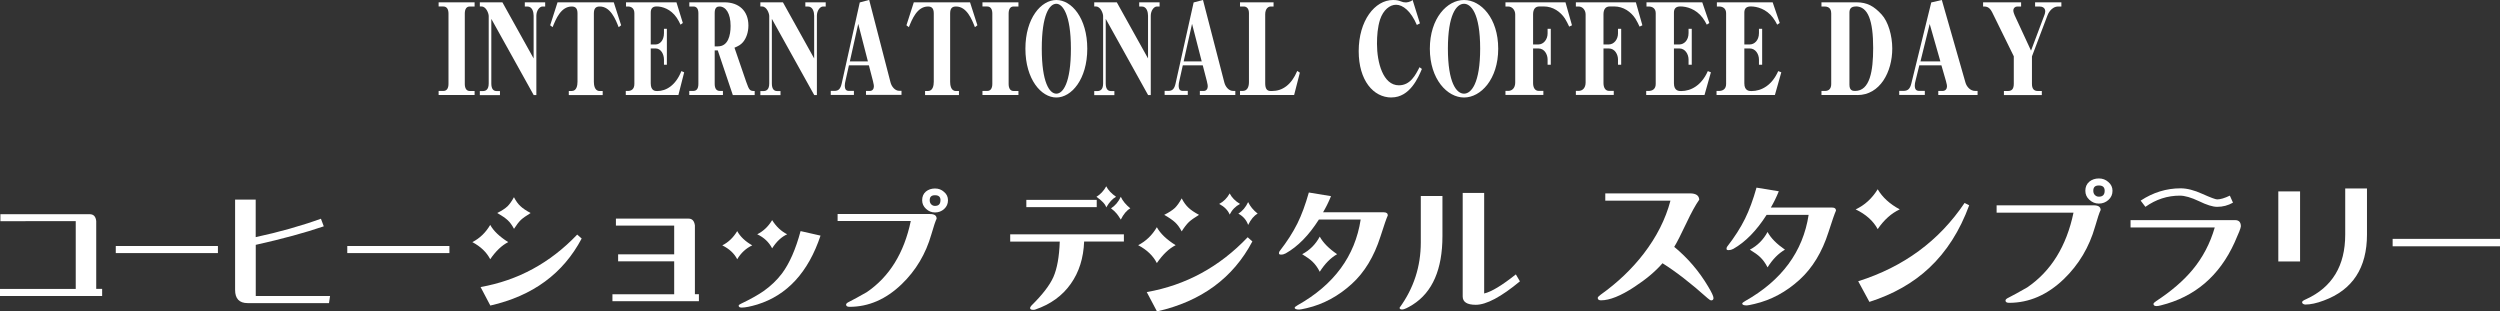
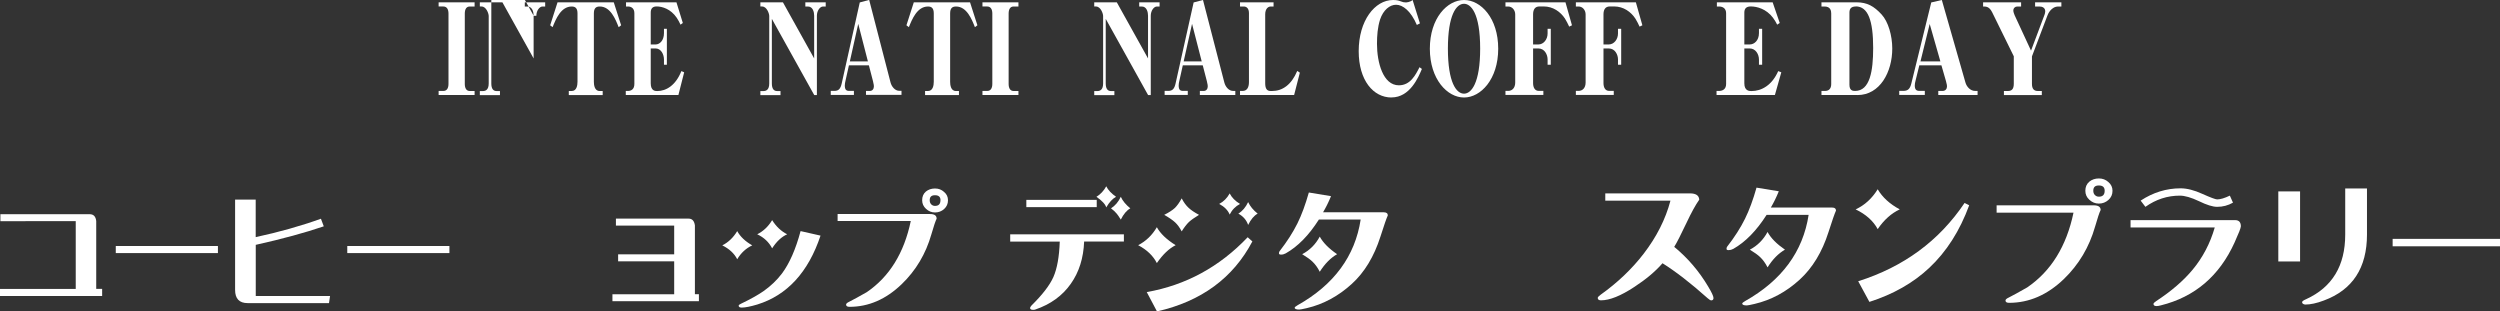
<svg xmlns="http://www.w3.org/2000/svg" id="_レイヤー_2" width="430.78" height="53.66" viewBox="0 0 430.78 53.66">
  <rect x="0" y="0" width="430.78" height="53.66" fill="#333333" stroke="none" />
  <defs>
    <style>.cls-1{fill:#fff;}</style>
  </defs>
  <g id="_レイヤー_3">
    <path class="cls-1" d="M17.6,51.01H0v-1.22h13.05v-11.68H.07v-1.2h15.38c.67,0,1.04.39,1.13,1.17v11.7h1.02v1.22Z" />
    <path class="cls-1" d="M37.55,43.61h-17.6v-1.22h17.6v1.22Z" />
    <path class="cls-1" d="M56.87,51.01l-.18,1.22h-14.01c-1.45,0-2.17-.76-2.17-2.28v-15.56h3.55v6.47c3.99-.86,7.74-1.91,11.24-3.17l.49,1.31c-3.19,1.09-7.1,2.16-11.72,3.19v8.82h12.81Z" />
    <path class="cls-1" d="M77.44,43.61h-17.6v-1.22h17.6v1.22Z" />
-     <path class="cls-1" d="M87.57,41.72c-1.09.55-2.13,1.53-3.1,2.95-.62-1.21-1.65-2.19-3.08-2.95,1.29-.66,2.31-1.65,3.08-2.97.56,1.03,1.6,2.02,3.1,2.97ZM100.23,41.1c-3.19,6.04-8.44,9.89-15.74,11.55l-1.68-3.19c6.44-1.14,11.99-4.15,16.65-9.04l.78.69ZM91.43,36.71c-.75.46-1.31.85-1.66,1.17-.38.37-.78.89-1.2,1.55-.33-.62-.69-1.12-1.09-1.49-.4-.37-1-.78-1.8-1.24.77-.38,1.36-.77,1.77-1.15.37-.37.74-.89,1.11-1.57.34.66.72,1.19,1.15,1.57.37.35.94.74,1.71,1.15Z" />
    <path class="cls-1" d="M120.42,51.9h-14.89v-1.2h10.64v-5.67h-9.66v-1.2h9.66v-4.96h-10.04v-1.2h12.52c.62,0,.98.39,1.09,1.17v11.86h.69v1.2Z" />
    <path class="cls-1" d="M129.62,42.28c-1.06.49-1.93,1.29-2.59,2.39-.5-.99-1.36-1.79-2.57-2.39,1.05-.53,1.91-1.35,2.57-2.46.52.95,1.38,1.77,2.59,2.46ZM141.39,40.59c-2.11,6.32-5.75,10.28-10.9,11.88-1.18.35-2.08.53-2.68.53-.35,0-.53-.11-.53-.33,0-.1.12-.21.35-.31,1.61-.77,2.91-1.49,3.9-2.17,1.27-.89,2.34-1.91,3.21-3.06,1.3-1.74,2.37-4.18,3.21-7.31l3.44.78ZM135.64,40.37c-.96.43-1.83,1.23-2.59,2.42-.55-1.06-1.4-1.87-2.57-2.42,1.05-.53,1.91-1.34,2.57-2.44.69,1.11,1.56,1.92,2.59,2.44Z" />
    <path class="cls-1" d="M161.4,37.67c-.19.37-.5,1.27-.91,2.7-.96,3.37-2.67,6.24-5.12,8.6-2.7,2.6-5.7,3.9-8.98,3.9-.4,0-.6-.13-.6-.38,0-.16.18-.33.53-.49.68-.34,1.69-.89,3.04-1.66,3.9-2.66,6.43-6.75,7.58-12.26h-12.61v-1.2h15.91c.77,0,1.15.26,1.15.78ZM163.35,34.5c0,.61-.22,1.11-.66,1.51-.44.4-.97.6-1.57.6s-1.11-.21-1.55-.62c-.44-.4-.67-.89-.67-1.49,0-.62.21-1.12.64-1.49.43-.35.95-.53,1.57-.53s1.11.19,1.55.58c.46.38.69.86.69,1.44ZM162.06,34.5c0-.58-.32-.86-.95-.86s-.91.29-.91.86c0,.28.08.51.24.69.18.19.4.29.66.29.64,0,.95-.32.95-.98Z" />
    <path class="cls-1" d="M193.66,41.62h-6.85c-.11,2.84-.87,5.26-2.29,7.27-1.45,2.07-3.5,3.55-6.14,4.45-.09.03-.2.05-.32.05-.37,0-.56-.1-.56-.3,0-.12.08-.28.25-.46,1.88-1.85,3.14-3.49,3.77-4.91.63-1.44,1-3.47,1.09-6.09h-8.54v-1.25h19.59v1.25ZM188.98,35.69h-12.13v-1.25h12.13v1.25ZM192.31,33.91c-.6.32-1.17.93-1.69,1.83-.15-.54-.72-1.15-1.69-1.83.69-.42,1.26-1.02,1.69-1.81.32.65.89,1.25,1.69,1.81ZM194.77,35.9c-.62.34-1.17.99-1.64,1.94-.34-.54-.58-.89-.72-1.04-.23-.29-.56-.59-.97-.9.71-.45,1.27-1.11,1.69-1.99.32.71.87,1.37,1.64,1.99Z" />
    <path class="cls-1" d="M202.58,42.25c-1.14.57-2.22,1.6-3.24,3.08-.65-1.27-1.72-2.29-3.22-3.08,1.34-.69,2.42-1.73,3.22-3.1.59,1.08,1.67,2.12,3.24,3.1ZM215.8,41.6c-3.33,6.31-8.81,10.33-16.44,12.06l-1.76-3.33c6.73-1.19,12.53-4.34,17.39-9.45l.81.72ZM206.61,37.02c-.79.48-1.37.89-1.74,1.23-.4.39-.82.93-1.25,1.62-.34-.65-.72-1.17-1.13-1.55-.42-.39-1.04-.82-1.88-1.3.8-.4,1.42-.8,1.85-1.2.39-.39.77-.93,1.16-1.64.35.69.76,1.24,1.2,1.64.39.37.98.77,1.78,1.2ZM213.67,35.14c-.77.4-1.37,1.01-1.78,1.83-.32-.76-.93-1.37-1.81-1.83.76-.4,1.36-1,1.81-1.81.36.71.95,1.31,1.78,1.81ZM216.71,36.81c-.62.34-1.17.99-1.64,1.95-.29-.85-.86-1.5-1.69-1.95.71-.43,1.27-1.1,1.69-1.99.34.73.89,1.39,1.64,1.99Z" />
    <path class="cls-1" d="M239.13,37.13c-.2.42-.63,1.64-1.27,3.66-1.1,3.43-2.74,6.14-4.93,8.13-2.32,2.11-4.89,3.5-7.73,4.17-.73.17-1.17.25-1.32.25-.53,0-.79-.11-.79-.32,0-.09.16-.23.49-.42,6.28-3.53,9.91-8.46,10.88-14.77h-7.2c-1.73,2.72-3.64,4.66-5.72,5.83-.26.14-.52.21-.79.21-.25,0-.37-.07-.37-.21,0-.17.04-.3.12-.39,1.28-1.65,2.3-3.24,3.06-4.77.73-1.47,1.38-3.24,1.97-5.33l3.82.63c-.4.99-.86,1.91-1.37,2.78h10.47c.46,0,.69.19.69.56ZM230.4,43.8c-1.11.63-2.11,1.64-2.99,3.03-.36-.71-.78-1.3-1.27-1.76-.37-.36-.96-.78-1.76-1.27,1.3-.68,2.31-1.69,3.03-3.03.57,1.05,1.57,2.06,2.99,3.03Z" />
-     <path class="cls-1" d="M248.55,40.69c0,5.71-1.71,9.65-5.12,11.81-.9.56-1.5.83-1.81.83s-.46-.1-.46-.3c2.44-3.35,3.66-7.1,3.66-11.25v-8.01h3.73v6.92ZM261.91,48.47c-3.26,2.7-5.8,4.05-7.62,4.05-1.5,0-2.25-.48-2.25-1.44v-17.83h3.7v17.32c1.25-.29,3.07-1.39,5.46-3.29l.69,1.18Z" />
    <path class="cls-1" d="M295.26,51.32c0,.29-.13.44-.4.44-.12,0-.33-.12-.61-.37-2.9-2.59-5.5-4.6-7.78-6.03-1.21,1.4-2.83,2.76-4.85,4.08-2.34,1.54-4.26,2.31-5.75,2.31-.37,0-.56-.14-.56-.42,0-.12.16-.3.49-.54,2.92-2.08,5.4-4.44,7.43-7.08,2.22-2.89,3.76-5.93,4.61-9.13h-11.23v-1.26h14.58c1.04,0,1.58.37,1.61,1.09-.62.87-1.35,2.2-2.19,3.98-.95,2-1.65,3.39-2.12,4.15,2.33,1.91,4.29,4.2,5.87,6.87.59.99.89,1.63.89,1.91Z" />
    <path class="cls-1" d="M316.35,36.32c-.2.42-.63,1.65-1.28,3.68-1.1,3.45-2.76,6.17-4.96,8.18-2.33,2.13-4.92,3.52-7.78,4.19-.73.17-1.17.26-1.33.26-.53,0-.79-.11-.79-.33,0-.09.16-.23.49-.42,6.32-3.56,9.97-8.51,10.95-14.86h-7.24c-1.74,2.73-3.66,4.69-5.75,5.87-.26.14-.53.21-.79.21-.25,0-.37-.07-.37-.21,0-.17.04-.3.12-.4,1.29-1.66,2.31-3.26,3.07-4.8.73-1.48,1.39-3.26,1.98-5.36l3.84.63c-.4.99-.86,1.93-1.37,2.8h10.53c.47,0,.7.19.7.56ZM307.57,43.02c-1.12.64-2.12,1.65-3,3.05-.36-.71-.78-1.3-1.28-1.77-.37-.36-.96-.78-1.77-1.28,1.3-.68,2.32-1.7,3.05-3.05.57,1.06,1.58,2.07,3,3.05Z" />
    <path class="cls-1" d="M327.35,36.08c-1.44.67-2.71,1.8-3.8,3.4-.76-1.41-2.03-2.55-3.8-3.4,1.57-.73,2.83-1.89,3.8-3.47.81,1.38,2.07,2.54,3.8,3.47ZM339.32,35.36c-1.62,4.41-3.91,8.01-6.9,10.81-2.75,2.58-6.18,4.53-10.3,5.85l-1.93-3.56c7.83-2.47,13.94-6.96,18.33-13.49l.79.4Z" />
    <path class="cls-1" d="M361.96,36.2c-.2.39-.52,1.34-.95,2.84-1.01,3.54-2.8,6.55-5.38,9.04-2.84,2.73-5.99,4.1-9.43,4.1-.42,0-.63-.13-.63-.4,0-.17.19-.34.56-.51.71-.36,1.78-.94,3.19-1.75,4.1-2.8,6.76-7.09,7.97-12.88h-13.25v-1.26h16.72c.81,0,1.21.27,1.21.82ZM364.01,32.87c0,.64-.23,1.16-.7,1.58-.47.42-1.02.63-1.65.63s-1.16-.22-1.63-.65c-.47-.42-.7-.94-.7-1.56,0-.65.22-1.17.68-1.56.45-.37,1-.56,1.65-.56s1.16.2,1.63.61c.48.4.72.91.72,1.51ZM362.66,32.87c0-.61-.33-.91-1-.91s-.96.3-.96.91c0,.3.09.54.26.72.19.2.42.3.7.3.67,0,1-.34,1-1.02Z" />
    <path class="cls-1" d="M386.12,39.02c0,.26-.36,1.18-1.07,2.75-2.62,5.78-6.86,9.4-12.72,10.85-.3.08-.54.12-.72.12-.36,0-.54-.12-.54-.37,0-.12.16-.29.47-.49,2.61-1.71,4.7-3.51,6.27-5.4,1.75-2.11,3.03-4.54,3.82-7.29h-14.51v-1.26h18.01c.67,0,1,.36,1,1.09ZM384.77,34.92c-.84.48-1.75.72-2.73.72-.76,0-1.81-.33-3.14-.98-1.35-.64-2.45-.95-3.28-.95-2.14,0-4.12.64-5.94,1.93l-.82-1.07c2.14-1.41,4.44-2.12,6.89-2.12,1.09,0,2.34.32,3.75.96,1.43.64,2.27.95,2.54.95.56,0,1.29-.22,2.19-.65l.54,1.21Z" />
    <path class="cls-1" d="M396.33,45.05h-3.75v-12.07h3.75v12.07ZM407.86,40.41c0,5.75-2.48,9.54-7.43,11.37-1.23.47-2.31.7-3.24.7-.34-.06-.51-.2-.51-.42,0-.14.23-.31.7-.51,4.49-2.05,6.73-5.76,6.73-11.13v-7.94h3.75v7.94Z" />
    <path class="cls-1" d="M430.78,42.44h-18.5v-1.28h18.5v1.28Z" />
    <path class="cls-1" d="M81.78,16.37h-6.2v-.7h.82c.59,0,.88-.46.88-1.22V2.34c0-.72-.27-1.22-.88-1.22h-.82V.4h6.2v.72h-.83c-.58,0-.86.46-.86,1.22v12.12c0,.72.26,1.22.86,1.22h.83v.7Z" />
-     <path class="cls-1" d="M84.66,3.27v11.11c0,.89.32,1.31.9,1.31h.59v.7h-3.47v-.7h.54c.45,0,.99-.21.99-1.31V2.76c0-.42-.42-1.64-1.23-1.64h-.3V.4h3.89s5.38,9.67,5.38,9.67V2.72c0-.59-.19-1.6-1.09-1.6h-.43V.4h3.51v.72h-.46c-.51,0-1.06.7-1.06,1.6v13.66h-.46s-7.29-13.11-7.29-13.11Z" />
+     <path class="cls-1" d="M84.66,3.27v11.11c0,.89.32,1.31.9,1.31h.59v.7h-3.47v-.7h.54c.45,0,.99-.21.99-1.31V2.76c0-.42-.42-1.64-1.23-1.64h-.3V.4h3.89s5.38,9.67,5.38,9.67V2.72c0-.59-.19-1.6-1.09-1.6h-.43V.4h3.51v.72h-.46c-.51,0-1.06.7-1.06,1.6h-.46s-7.29-13.11-7.29-13.11Z" />
    <path class="cls-1" d="M97.99,15.68h.53c.83,0,.99-.95.99-1.58V2.32c0-.82-.3-1.2-.99-1.2-1.87,0-2.74,2.17-3.3,3.56l-.42-.32,1.27-3.96h9.69s1.27,3.96,1.27,3.96l-.43.32c-.53-1.35-1.41-3.56-3.25-3.56-.67,0-1.02.3-1.02,1.2v11.78c0,.51.11,1.58.98,1.58h.54v.7h-5.84v-.7Z" />
    <path class="cls-1" d="M116.92,16.37h-9.09v-.7h.38c.53,0,1.1-.27,1.1-1.2V2.28c0-.84-.53-1.16-1.1-1.16h-.34V.4h8.69s1.1,3.56,1.1,3.56l-.4.29c-.19-.4-.37-.78-.66-1.2-1.04-1.52-2.5-1.94-3.46-1.94-.67,0-1.01.34-1.01,1.05v5.5s.85,0,.85,0c.69,0,1.43-.67,1.43-1.96v-.74h.5v6.2h-.5v-.89c0-.95-.54-1.92-1.43-1.92h-.85s0,6.01,0,6.01c0,1.33.8,1.33,1.12,1.33,1.55,0,3.19-.99,4.16-3.44l.48.21-.99,3.9Z" />
-     <path class="cls-1" d="M126.27,16.37l-2.59-7.69h-.53s0,5.75,0,5.75c0,.84.3,1.24.91,1.24h.51v.7h-5.8v-.7h.66c.48,0,.91-.23.91-1.22V2.28c0-.82-.35-1.16-.86-1.16h-.7V.4h6.05c2.47,0,4.13,1.45,4.13,4,0,1.18-.38,2.21-.94,2.87-.4.46-.77.65-1.46.95l2.02,5.88c.53,1.52.66,1.58,1.46,1.58v.7h-3.76ZM123.97,1.12c-.34,0-.82.11-.82,1.1v5.77s.56,0,.56,0c1.75,0,2.18-1.88,2.18-3.52,0-2.19-.83-3.35-1.92-3.35Z" />
    <path class="cls-1" d="M133,3.27v11.11c0,.89.32,1.31.9,1.31h.59v.7h-3.47v-.7h.54c.45,0,.99-.21.99-1.31V2.76c0-.42-.42-1.64-1.23-1.64h-.3V.4h3.89s5.38,9.67,5.38,9.67V2.72c0-.59-.19-1.6-1.09-1.6h-.43V.4h3.51v.72h-.46c-.51,0-1.06.7-1.06,1.6v13.66h-.46s-7.29-13.11-7.29-13.11Z" />
    <path class="cls-1" d="M149.22,16.37v-.7h.67c.48,0,.69-.4.69-.78,0-.11,0-.3-.16-.93l-.7-2.7h-3.44s-.58,2.61-.58,2.61c-.08.36-.13.57-.13.86,0,.74.27.93.74.93h.83v.7h-3.99v-.7h.64c.7,0,1.04-.34,1.25-1.29l3.11-13.95,1.62-.44,3.68,14.22c.19.74.77,1.45,1.52,1.45h.37v.7h-6.12ZM147.88,4.13l-1.44,6.45h3.11s-1.66-6.45-1.66-6.45Z" />
    <path class="cls-1" d="M159.38,15.68h.53c.83,0,.99-.95.99-1.58V2.32c0-.82-.3-1.2-.99-1.2-1.87,0-2.74,2.17-3.3,3.56l-.42-.32,1.27-3.96h9.69s1.27,3.96,1.27,3.96l-.43.32c-.53-1.35-1.41-3.56-3.25-3.56-.67,0-1.02.3-1.02,1.2v11.78c0,.51.11,1.58.98,1.58h.54v.7h-5.84v-.7Z" />
    <path class="cls-1" d="M175.49,16.37h-6.2v-.7h.82c.59,0,.88-.46.88-1.22V2.34c0-.72-.27-1.22-.88-1.22h-.82V.4h6.2v.72h-.83c-.58,0-.86.46-.86,1.22v12.12c0,.72.26,1.22.86,1.22h.83v.7Z" />
-     <path class="cls-1" d="M182.02,0c2.63,0,5.33,3.12,5.33,8.39s-2.72,8.41-5.33,8.41-5.33-3.14-5.33-8.41S179.41,0,182.02,0ZM182.02.65c-1.19,0-2.51,1.88-2.51,7.73s1.33,7.76,2.51,7.76c1.12,0,2.51-1.77,2.51-7.76s-1.47-7.73-2.51-7.73Z" />
    <path class="cls-1" d="M190.53,3.27v11.11c0,.89.32,1.31.9,1.31h.59v.7h-3.47v-.7h.54c.45,0,.99-.21.99-1.31V2.76c0-.42-.42-1.64-1.23-1.64h-.3V.4h3.89s5.38,9.67,5.38,9.67V2.72c0-.59-.19-1.6-1.09-1.6h-.43V.4h3.51v.72h-.46c-.51,0-1.06.7-1.06,1.6v13.66h-.46s-7.29-13.11-7.29-13.11Z" />
    <path class="cls-1" d="M206.75,16.37v-.7h.67c.48,0,.69-.4.69-.78,0-.11,0-.3-.16-.93l-.7-2.7h-3.44s-.58,2.61-.58,2.61c-.08.36-.13.57-.13.86,0,.74.27.93.74.93h.83v.7h-3.99v-.7h.64c.7,0,1.04-.34,1.25-1.29l3.11-13.95L207.29,0l3.68,14.22c.19.74.77,1.45,1.52,1.45h.37v.7h-6.12ZM205.4,4.13l-1.44,6.45h3.11s-1.66-6.45-1.66-6.45Z" />
    <path class="cls-1" d="M222.99,16.37h-9.32v-.7h.45c.72,0,1.09-.57,1.09-1.52V2.28c0-.76-.35-1.16-.9-1.16h-.64V.4h5.78v.72h-.5c-.42,0-.94.38-.94,1.35v11.86c0,.95.29,1.35.94,1.35h.24c1.78,0,3.33-1.05,4.34-3.46l.45.3-.99,3.86Z" />
    <path class="cls-1" d="M239.77,16.8c-3.12,0-5.65-2.93-5.65-7.99,0-5.23,2.76-8.81,5.93-8.81.71,0,1.04.13,1.36.25.27.11.53.17.81.17.07,0,.74-.02,1.19-.42l1.26,4.03-.53.27c-1.03-2.4-2.41-3.48-3.58-3.48-1.08,0-2.21.89-2.76,2.55-.42,1.33-.53,2.76-.53,4.19,0,3.2,1.04,7.14,3.77,7.14,1.98,0,2.87-1.77,3.56-3.12l.41.3c-.6,1.43-2.05,4.91-5.24,4.91Z" />
    <path class="cls-1" d="M252.27,0c2.9,0,5.89,3.12,5.89,8.39s-3.01,8.41-5.89,8.41-5.89-3.14-5.89-8.41S249.38,0,252.27,0ZM252.27.65c-1.31,0-2.78,1.88-2.78,7.73,0,5.88,1.47,7.76,2.78,7.76,1.24,0,2.78-1.77,2.78-7.76,0-6.2-1.63-7.73-2.78-7.73Z" />
    <path class="cls-1" d="M270.39,4.59c-.21-.44-.46-.97-.73-1.39-.76-1.16-2.05-2.09-3.66-2.09h-.73c-.8,0-1.1.57-1.1,1.37v5.18s.92,0,.92,0c.9,0,1.58-.89,1.58-1.88v-.82h.55v6.2h-.55v-.93c0-.8-.51-1.88-1.58-1.88h-.92s0,5.96,0,5.96c0,.76.3,1.35.97,1.35h.8v.7h-6.53v-.7h.48c.67,0,1.2-.51,1.2-1.43V2.49c0-.74-.51-1.37-1.22-1.37h-.46V.4h10.34s1.12,3.96,1.12,3.96l-.48.23Z" />
    <path class="cls-1" d="M282.52,4.59c-.21-.44-.46-.97-.73-1.39-.76-1.16-2.05-2.09-3.66-2.09h-.73c-.8,0-1.1.57-1.1,1.37v5.18s.92,0,.92,0c.9,0,1.58-.89,1.58-1.88v-.82h.55v6.2h-.55v-.93c0-.8-.51-1.88-1.58-1.88h-.92s0,5.96,0,5.96c0,.76.3,1.35.97,1.35h.8v.7h-6.53v-.7h.48c.67,0,1.2-.51,1.2-1.43V2.49c0-.74-.51-1.37-1.22-1.37h-.46V.4h10.34s1.12,3.96,1.12,3.96l-.48.23Z" />
-     <path class="cls-1" d="M293.71,16.37h-10.05v-.7h.42c.58,0,1.22-.27,1.22-1.2V2.28c0-.84-.58-1.16-1.22-1.16h-.37V.4h9.61s1.22,3.56,1.22,3.56l-.44.29c-.21-.4-.41-.78-.73-1.2-1.15-1.52-2.76-1.94-3.82-1.94-.74,0-1.11.34-1.11,1.05v5.5s.94,0,.94,0c.76,0,1.58-.67,1.58-1.96v-.74h.55v6.2h-.55v-.89c0-.95-.6-1.92-1.58-1.92h-.94s0,6.01,0,6.01c0,1.33.88,1.33,1.24,1.33,1.72,0,3.52-.99,4.6-3.44l.53.21-1.1,3.9Z" />
    <path class="cls-1" d="M305.83,16.37h-10.05v-.7h.43c.58,0,1.22-.27,1.22-1.2V2.28c0-.84-.58-1.16-1.22-1.16h-.37V.4h9.61s1.22,3.56,1.22,3.56l-.44.29c-.21-.4-.41-.78-.73-1.2-1.15-1.52-2.76-1.94-3.82-1.94-.74,0-1.11.34-1.11,1.05v5.5s.94,0,.94,0c.76,0,1.58-.67,1.58-1.96v-.74h.55v6.2h-.55v-.89c0-.95-.6-1.92-1.58-1.92h-.94s0,6.01,0,6.01c0,1.33.88,1.33,1.24,1.33,1.72,0,3.52-.99,4.6-3.44l.53.21-1.1,3.9Z" />
    <path class="cls-1" d="M320.05,16.37h-6.19v-.7h.62c.64,0,1.06-.38,1.06-1.18V2.32c0-.44-.11-1.2-1.15-1.2h-.53V.4h6.04c1.84,0,3.01.67,4.32,2.09,1.15,1.24,1.84,3.65,1.84,5.88,0,4.03-2.11,8.01-6,8.01ZM319.76,1.12c-.73,0-1.08.34-1.08,1.05v12.43c0,.99.55,1.07.97,1.07,2.57,0,3.12-3.46,3.12-7.4,0-4.7-.87-7.17-3.01-7.17Z" />
    <path class="cls-1" d="M333.99,16.37v-.7h.74c.53,0,.76-.4.76-.78,0-.11,0-.3-.18-.93l-.78-2.7h-3.81s-.64,2.61-.64,2.61c-.09.36-.14.57-.14.86,0,.74.3.93.81.93h.92v.7h-4.41v-.7h.71c.78,0,1.15-.34,1.38-1.29l3.43-13.95L334.6,0l4.07,14.22c.21.74.85,1.45,1.68,1.45h.41v.7h-6.76ZM332.51,4.13l-1.59,6.45h3.43s-1.84-6.45-1.84-6.45Z" />
    <path class="cls-1" d="M349.96,8.75l2.34-6.22c.04-.11.12-.38.12-.57,0-.63-.51-.84-.99-.84h-.76V.4h4.53v.72h-.51c-1.26,0-1.81,1.31-1.91,1.6l-2.65,7v4.72c0,.84.32,1.24,1.01,1.24h.69v.7h-6.53v-.7h.69c.66,0,1.01-.34,1.01-1.24v-4.74s-3.73-7.59-3.73-7.59c-.5-.99-1.03-.99-1.56-.99V.4h6.55v.72h-.67c-.35,0-.67.27-.67.7,0,.23.14.61.23.82l2.83,6.11Z" />
  </g>
</svg>